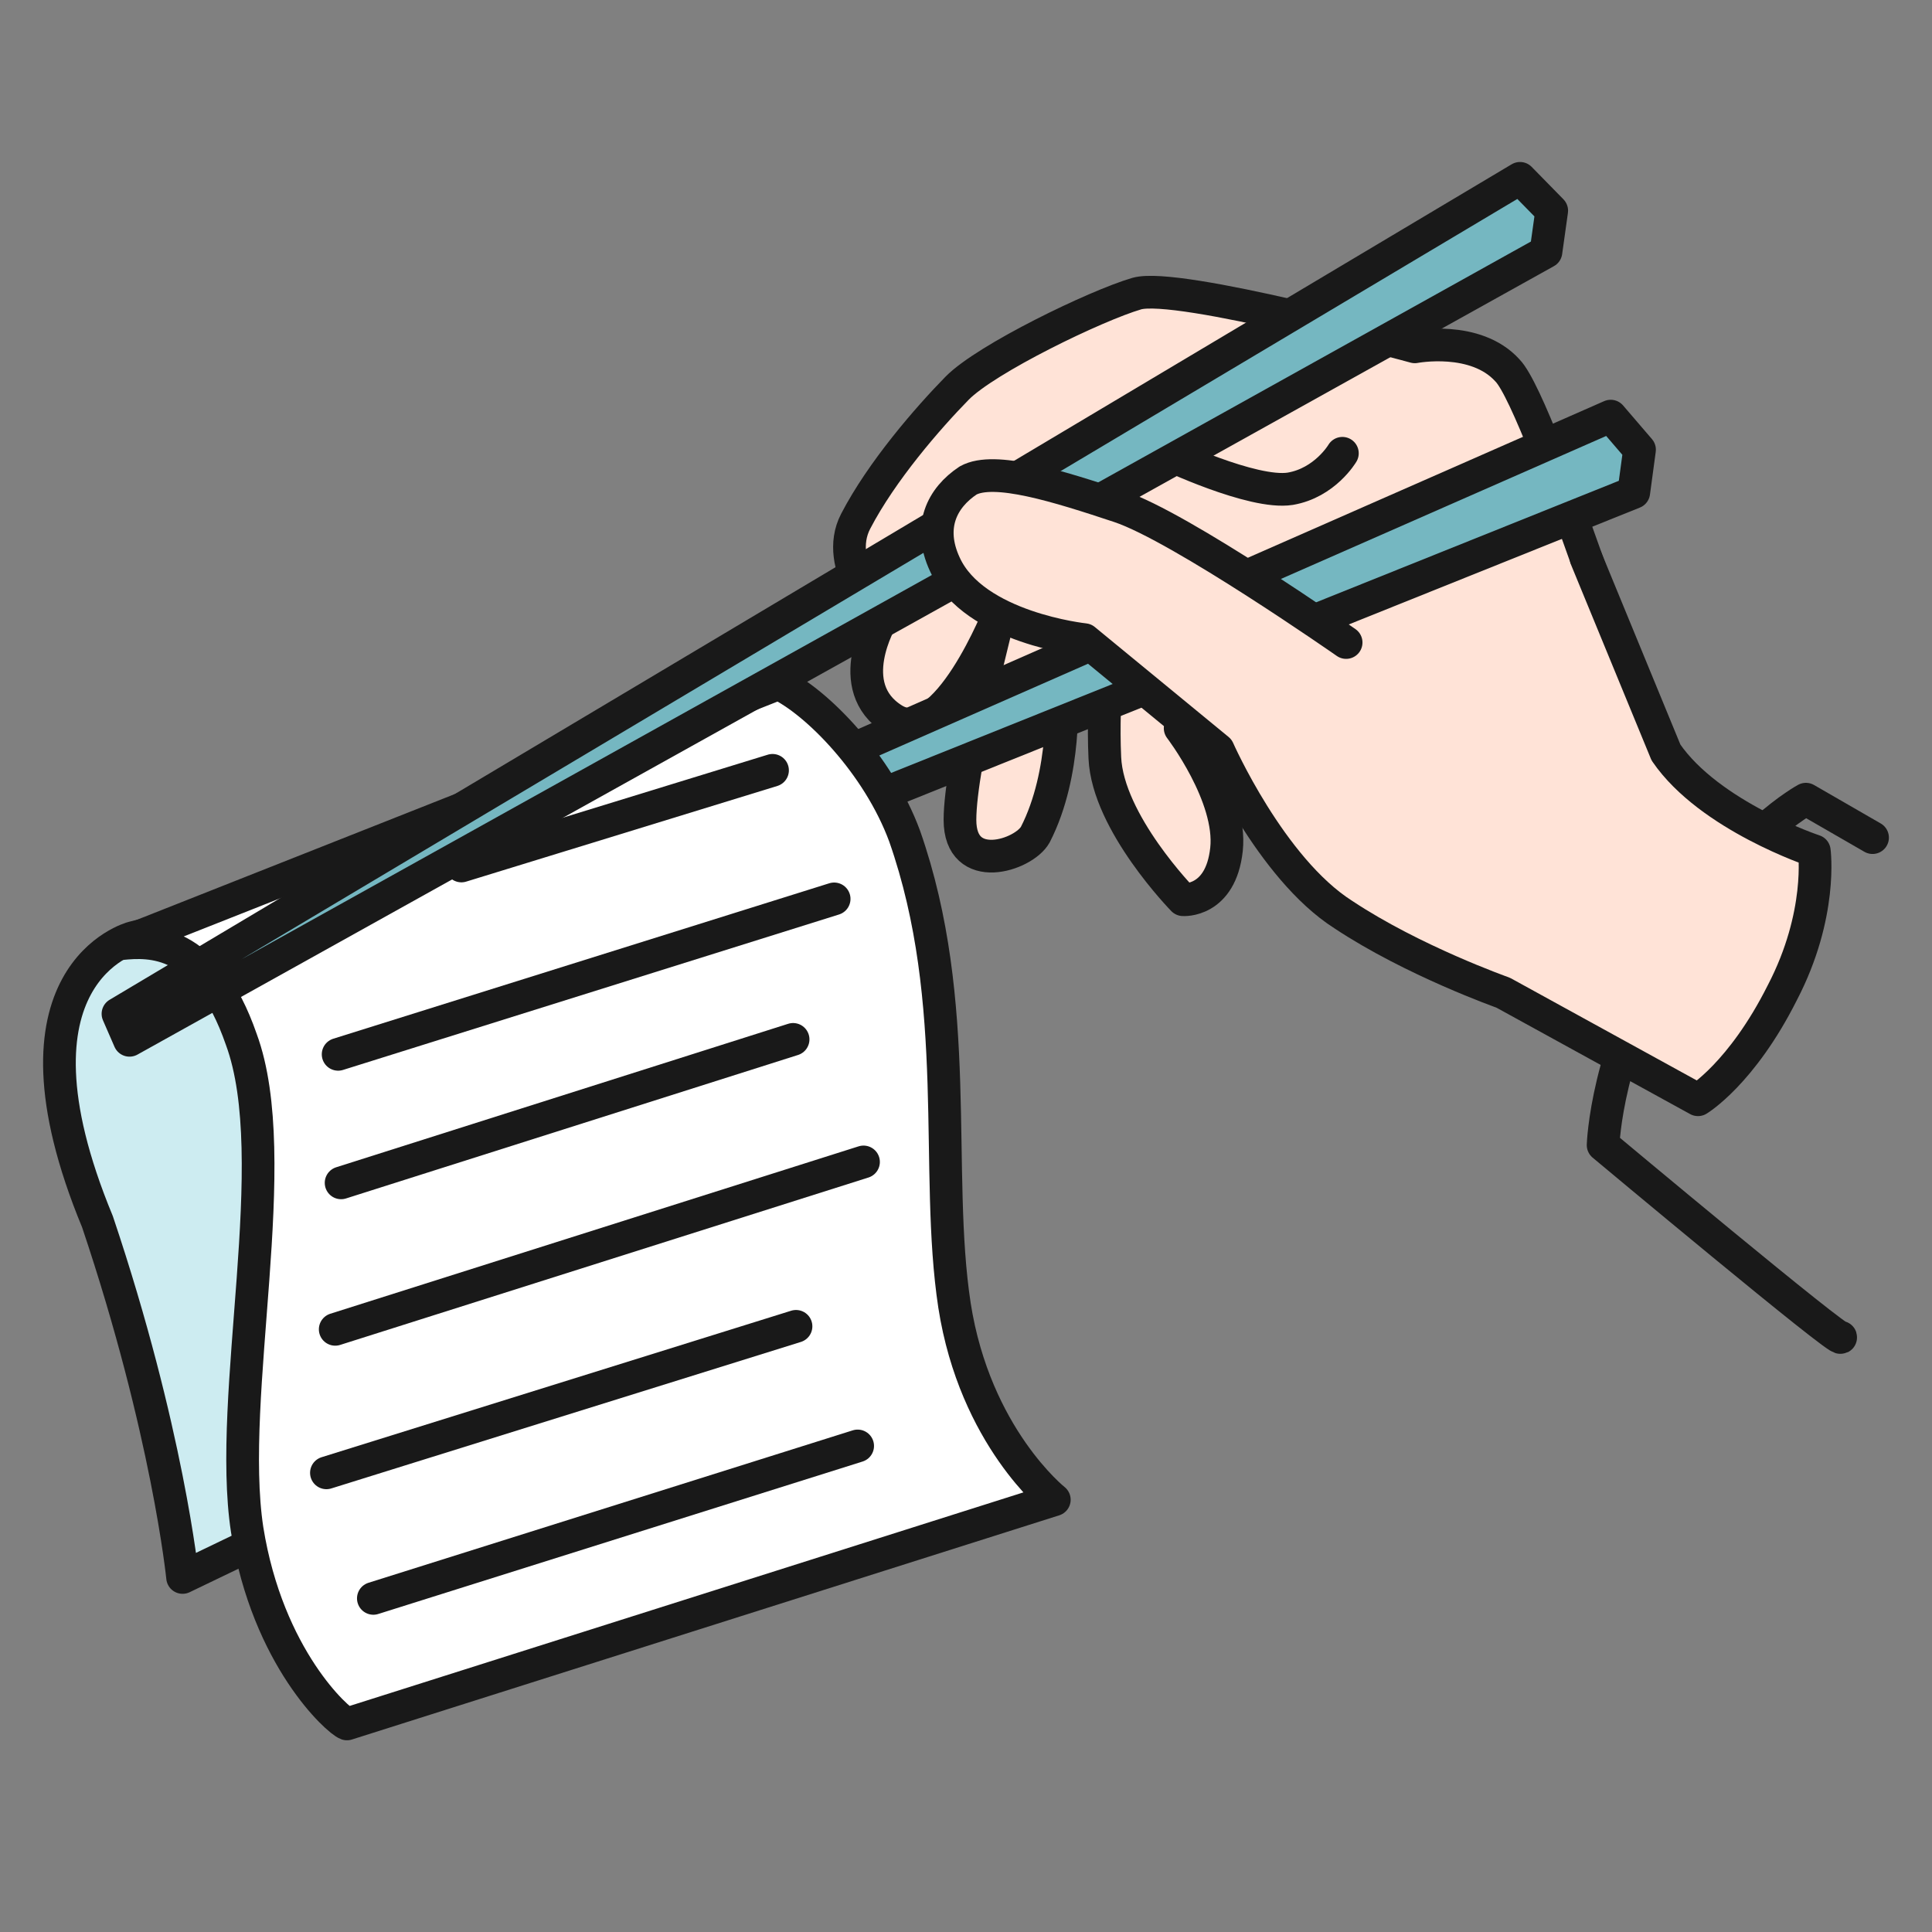
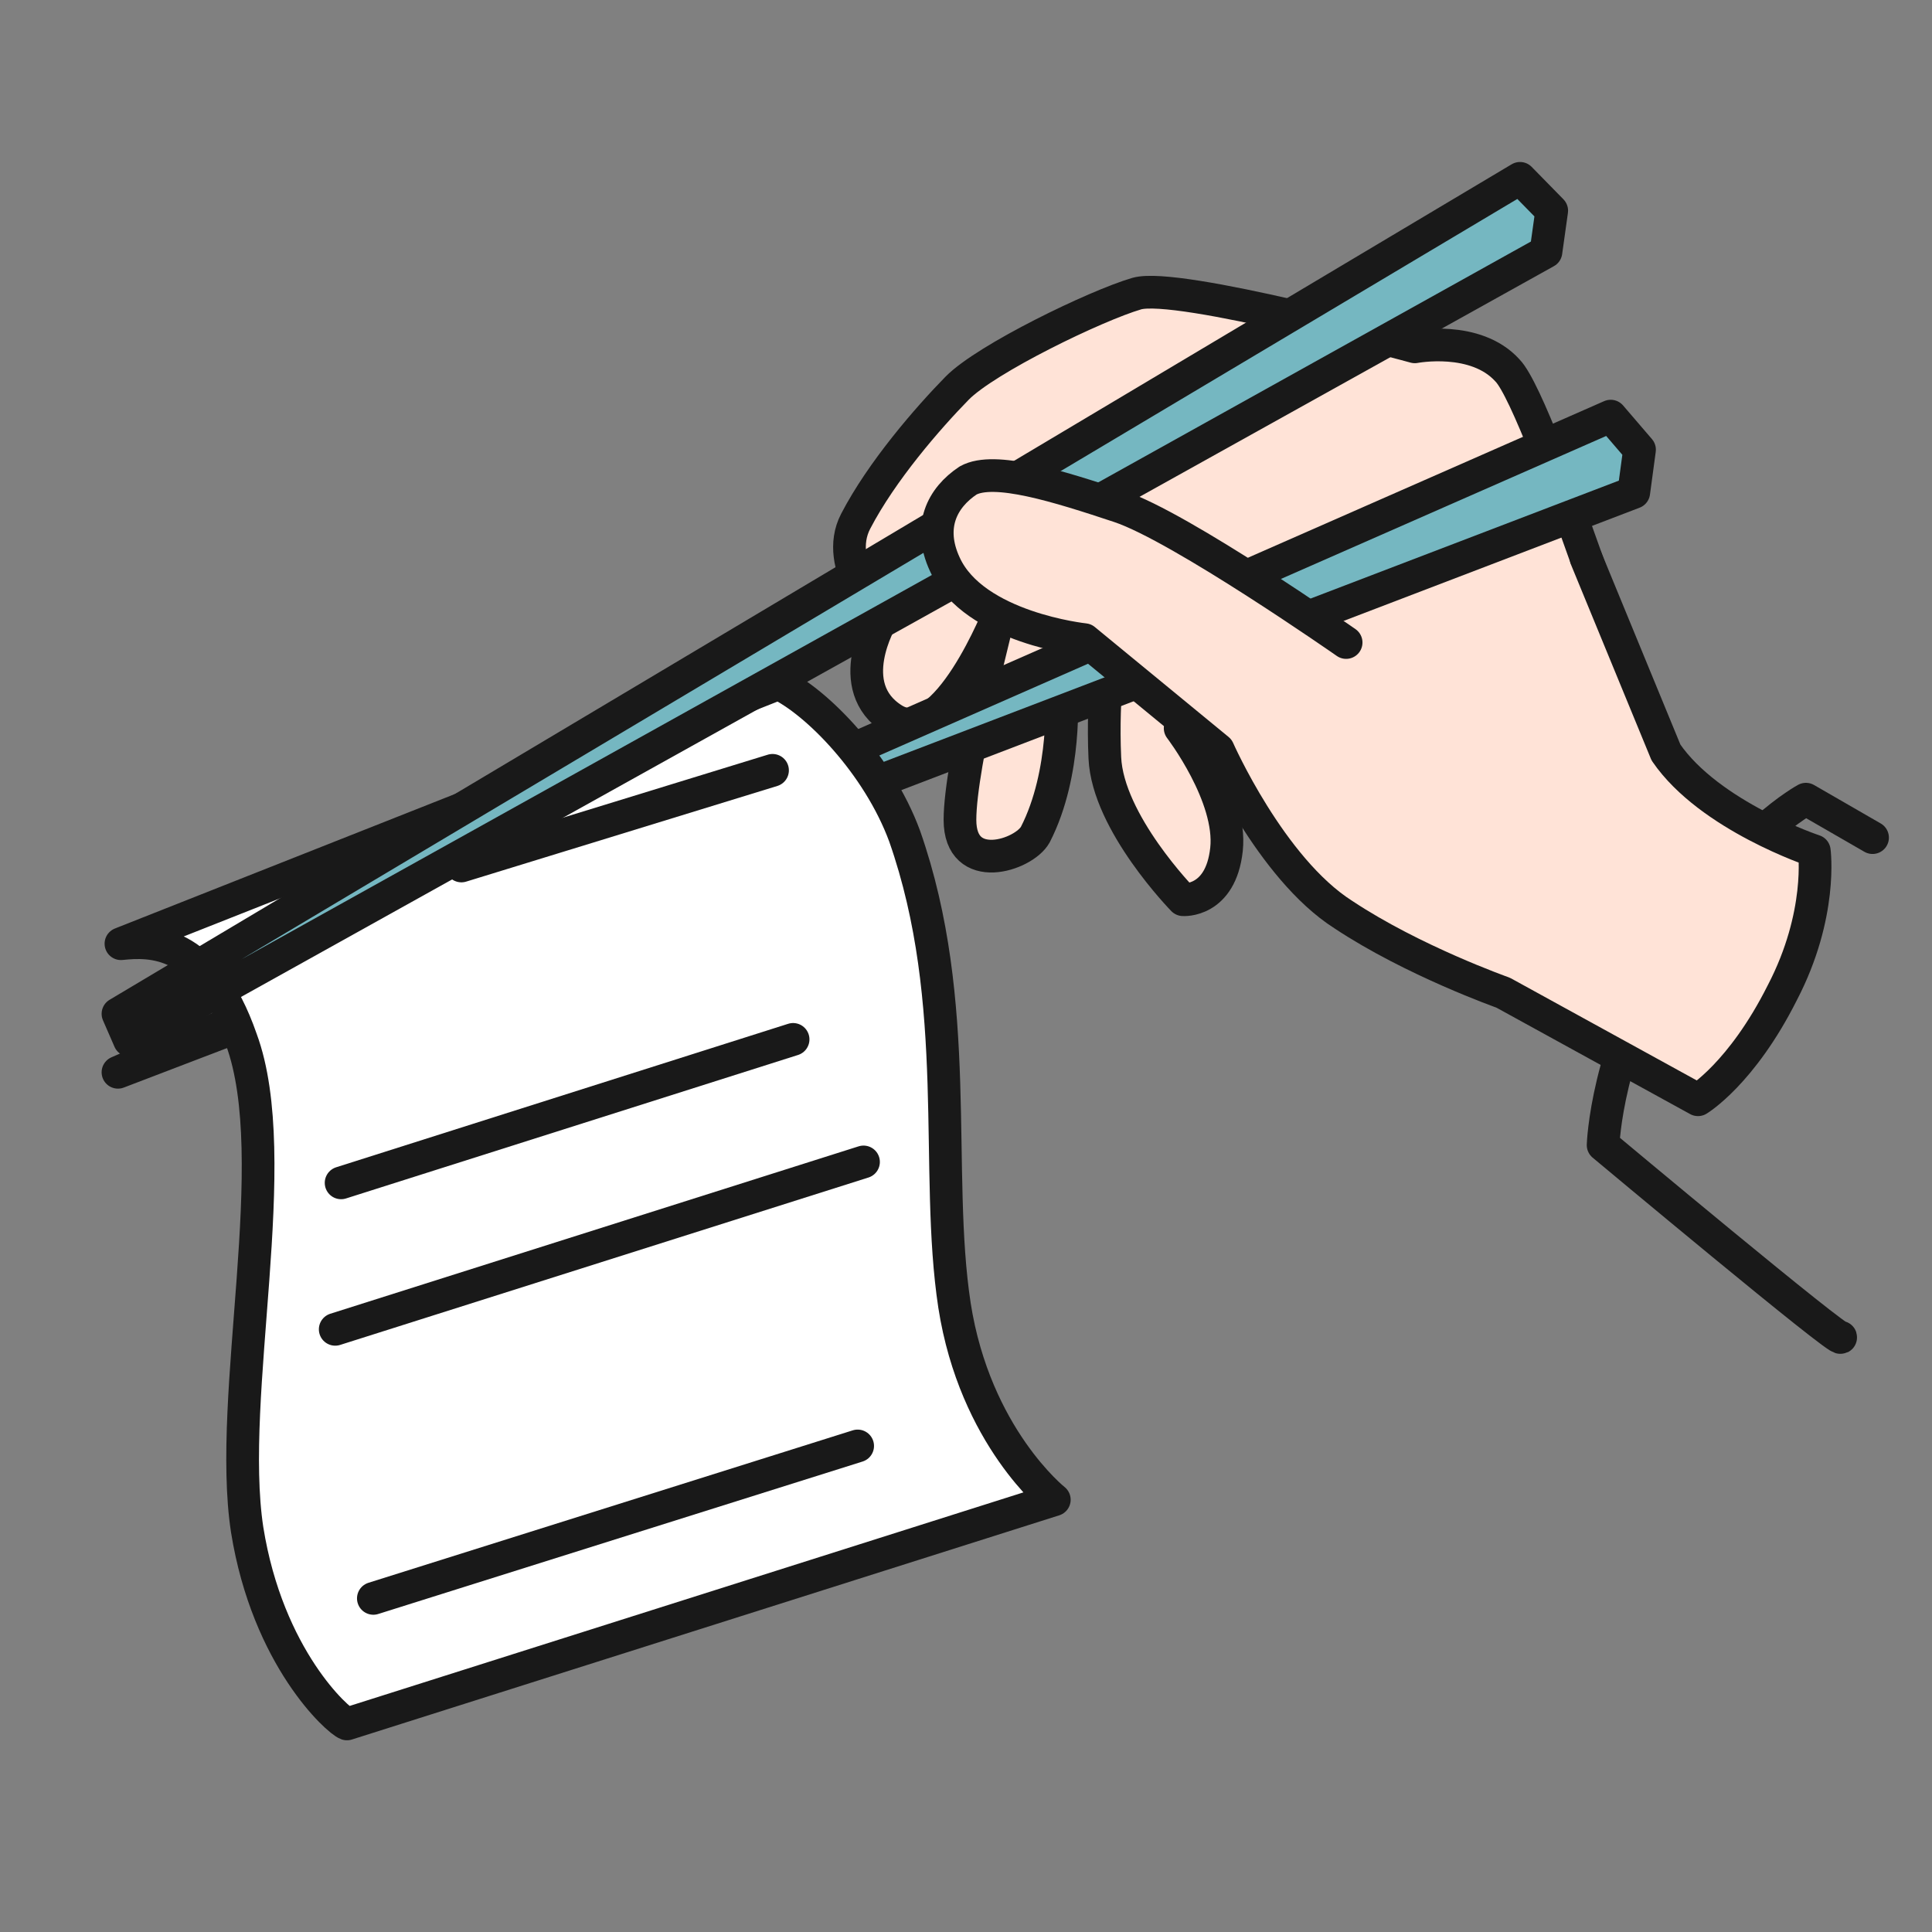
<svg xmlns="http://www.w3.org/2000/svg" width="65" height="65" viewBox="0 0 65 65" fill="none">
  <rect x="0" y="0" width="65" height="65" fill="#808080" stroke="none" />
  <path d="M63 28.181L60.758 26.888C60.758 26.888 58.516 28.081 56.275 31.662C54.033 35.243 53.935 38.525 53.935 38.525C53.935 38.525 62.025 45.289 61.928 44.99" stroke="#191919" stroke-width="1.1" stroke-miterlimit="10" stroke-linecap="round" stroke-linejoin="round" />
  <path d="M28.788 17.538C29.666 15.847 31.225 14.057 32.2 13.062C33.175 12.067 36.878 10.277 38.243 9.879C39.608 9.481 47.6 11.669 47.6 11.669C47.6 11.669 49.647 11.272 50.719 12.465C51.889 13.659 56.177 27.186 56.177 27.186L52.961 33.055L42.434 25.097L39.9 22.909L39.705 24.5C39.705 24.5 41.459 26.788 41.264 28.579C41.069 30.369 39.802 30.27 39.802 30.27C39.802 30.27 37.268 27.683 37.171 25.495C37.073 23.307 37.366 21.616 37.366 21.616L35.709 23.307C35.709 23.307 35.904 25.992 34.831 28.081C34.442 28.778 32.297 29.474 32.297 27.584C32.297 25.694 33.662 20.522 33.662 20.522C33.662 20.522 31.81 25.296 30.055 24.202C28.301 23.108 29.666 20.82 29.666 20.82C29.666 20.82 28.009 19.03 28.788 17.538Z" fill="#FFE3D7" stroke="#191919" stroke-width="1.1" stroke-miterlimit="10" stroke-linecap="round" stroke-linejoin="round" />
-   <path d="M34.831 16.742L39.218 15.25C39.218 15.25 42.142 16.643 43.409 16.444C44.578 16.245 45.163 15.25 45.163 15.25" stroke="#191919" stroke-width="1.1" stroke-miterlimit="10" stroke-linecap="round" stroke-linejoin="round" />
-   <path d="M3.969 36.076L54.19 14L55.16 15.13L54.966 16.567L4.066 37L3.969 36.076Z" fill="#75B7C1" stroke="#191919" stroke-width="1.1" stroke-miterlimit="10" stroke-linecap="round" stroke-linejoin="round" />
-   <path d="M4.464 31.549C4.464 31.549 -0.177 32.756 3.279 41.103C5.649 48.144 6.143 53.072 6.143 53.072L27.472 42.813L24.905 26.319L4.464 31.549Z" fill="#CDECF1" stroke="#191919" stroke-width="1.1" stroke-miterlimit="10" stroke-linecap="round" stroke-linejoin="round" />
+   <path d="M3.969 36.076L54.19 14L55.16 15.13L54.966 16.567L3.969 36.076Z" fill="#75B7C1" stroke="#191919" stroke-width="1.1" stroke-miterlimit="10" stroke-linecap="round" stroke-linejoin="round" />
  <path d="M32.113 43.919C31.422 39.394 32.41 33.761 30.435 28.129C29.546 25.715 27.472 23.603 26.189 23L4.069 31.75C5.057 31.649 6.933 31.549 8.118 34.968C9.599 38.991 7.624 46.937 8.315 51.463C9.007 55.787 11.377 57.899 11.673 58L35.471 50.457C35.471 50.457 32.805 48.345 32.113 43.919Z" fill="white" stroke="#191919" stroke-width="1.1" stroke-miterlimit="10" stroke-linecap="round" stroke-linejoin="round" />
  <path d="M15.524 29.135L25.991 25.917" stroke="#191919" stroke-width="1.1" stroke-miterlimit="10" stroke-linecap="round" stroke-linejoin="round" />
-   <path d="M11.376 35.472L28.064 30.242L11.376 35.472Z" fill="white" />
-   <path d="M11.376 35.472L28.064 30.242" stroke="#191919" stroke-width="1.1" stroke-miterlimit="10" stroke-linecap="round" stroke-linejoin="round" />
  <path d="M11.476 39.796L26.683 34.969L11.476 39.796Z" fill="white" />
  <path d="M11.476 39.796L26.683 34.969" stroke="#191919" stroke-width="1.1" stroke-miterlimit="10" stroke-linecap="round" stroke-linejoin="round" />
  <path d="M11.278 44.724L29.052 39.092L11.278 44.724Z" fill="white" />
  <path d="M11.278 44.724L29.052 39.092" stroke="#191919" stroke-width="1.1" stroke-miterlimit="10" stroke-linecap="round" stroke-linejoin="round" />
  <path d="M10.982 49.552L26.781 44.623L10.982 49.552Z" fill="white" />
-   <path d="M10.982 49.552L26.781 44.623" stroke="#191919" stroke-width="1.1" stroke-miterlimit="10" stroke-linecap="round" stroke-linejoin="round" />
  <path d="M12.561 53.776L28.855 48.647L12.561 53.776Z" fill="white" />
  <path d="M12.561 53.776L28.855 48.647" stroke="#191919" stroke-width="1.1" stroke-miterlimit="10" stroke-linecap="round" stroke-linejoin="round" />
  <path d="M3.969 34.109L51.139 6L52.206 7.089L52.012 8.474L4.357 35L3.969 34.109Z" fill="#75B7C1" stroke="#191919" stroke-width="1.1" stroke-miterlimit="10" stroke-linecap="round" stroke-linejoin="round" />
  <path d="M45.289 21.617C45.289 21.617 39.713 17.723 37.659 17.041C35.605 16.36 33.452 15.678 32.572 16.165C31.692 16.749 31.202 17.723 31.789 18.988C32.768 21.13 36.485 21.52 36.485 21.52L40.985 25.219C40.985 25.219 42.746 29.211 45.192 30.769C47.539 32.327 50.572 33.398 50.572 33.398L57.127 37C57.127 37 58.594 36.124 59.964 33.398C61.333 30.769 61.04 28.627 61.04 28.627C61.04 28.627 57.518 27.459 56.05 25.317L53.364 18.79" fill="#FFE3D7" />
  <path d="M45.289 21.617C45.289 21.617 39.713 17.723 37.659 17.041C35.605 16.36 33.452 15.678 32.572 16.165C31.692 16.749 31.202 17.723 31.789 18.988C32.768 21.13 36.485 21.52 36.485 21.52L40.985 25.219C40.985 25.219 42.746 29.211 45.192 30.769C47.539 32.327 50.572 33.398 50.572 33.398L57.127 37C57.127 37 58.594 36.124 59.964 33.398C61.333 30.769 61.04 28.627 61.04 28.627C61.04 28.627 57.518 27.459 56.05 25.317L53.364 18.79" stroke="#191919" stroke-width="1.1" stroke-miterlimit="10" stroke-linecap="round" stroke-linejoin="round" />
</svg>